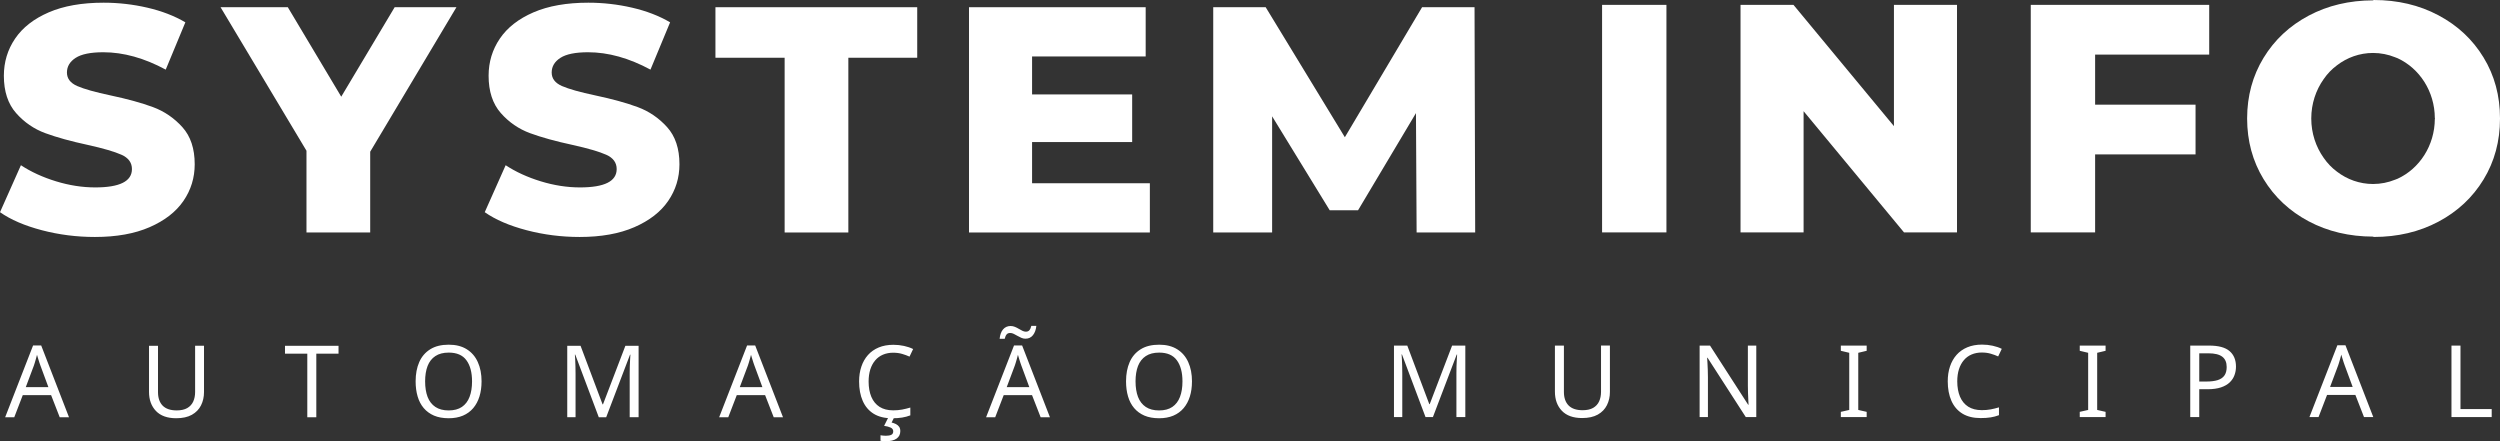
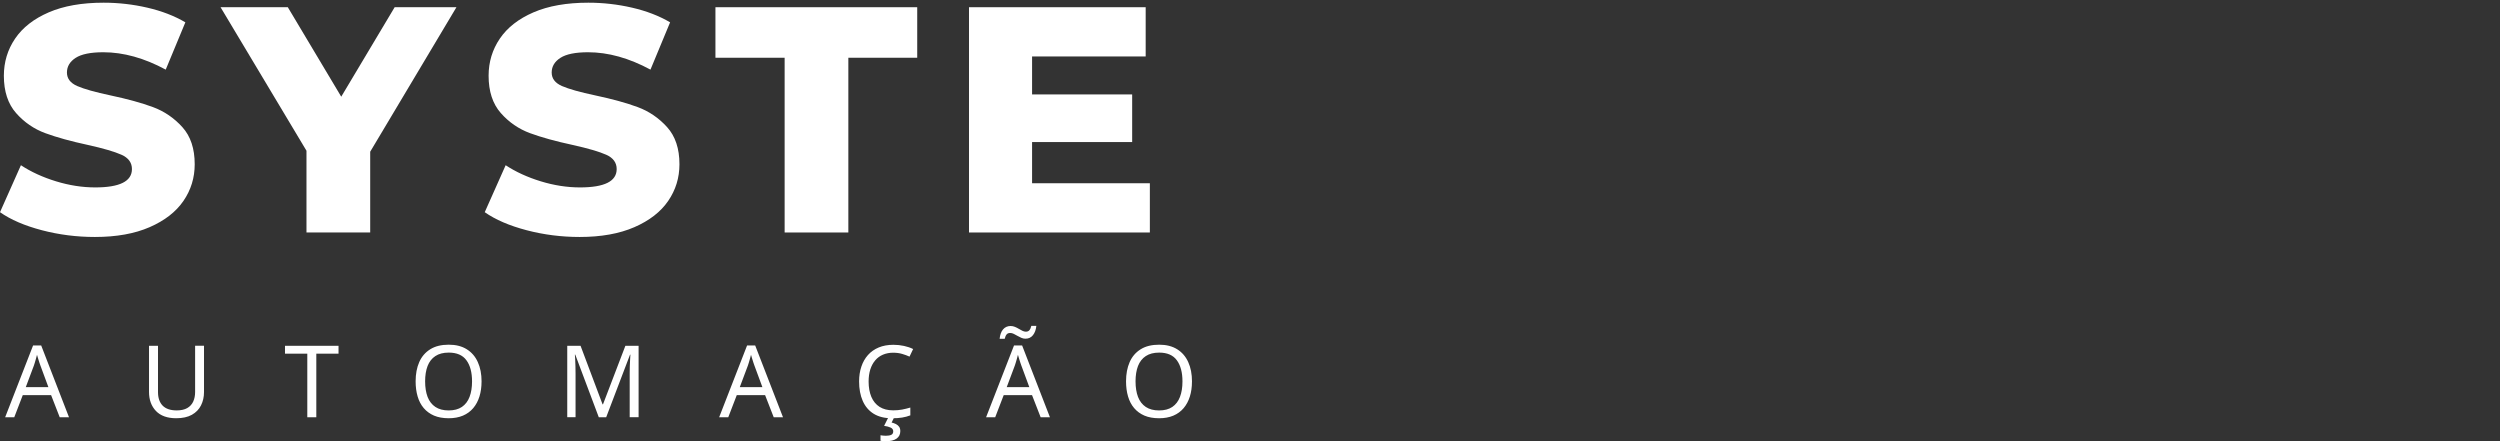
<svg xmlns="http://www.w3.org/2000/svg" xml:space="preserve" width="79.767mm" height="14.079mm" version="1.1" style="shape-rendering:geometricPrecision; text-rendering:geometricPrecision; image-rendering:optimizeQuality; fill-rule:evenodd; clip-rule:evenodd" viewBox="0 0 3211.53 566.83">
  <rect x="0" y="0" width="3211.53" height="566.83" fill="#333333" stroke="none" />
  <defs>
    <style type="text/css">
   
    .fil0 {fill:white;fill-rule:nonzero}
   
  </style>
  </defs>
  <g id="Camada_x0020_1">
-     <path class="fil0" d="M2058.05 6.29l82.67 0 0 292.28 -82.67 0 0 -292.28zm828.63 145.7c0.07,-28.77 7.1,-54.65 21.09,-77.64 14.06,-23.1 33.4,-41.2 58.04,-54.28 24.51,-13.01 52.12,-19.55 82.82,-19.62l0.48 -0.45c30.9,0 58.66,6.54 83.3,19.62 24.64,13.08 43.99,31.18 58.04,54.28 14.06,23.1 21.08,49.13 21.08,78.08l0 0.22 0 0.22c0,28.95 -7.03,54.98 -21.08,78.08 -14.06,23.11 -33.4,41.2 -58.04,54.28 -24.64,13.08 -52.4,19.62 -83.3,19.62l-0.48 -0.45c-30.7,-0.07 -58.31,-6.61 -82.82,-19.62 -24.64,-13.08 -43.98,-31.17 -58.04,-54.28 -13.99,-22.99 -21.02,-48.87 -21.09,-77.64l0 -0.22 0 -0.22zm241.34 0.22l-0 -0.23 -0.21 -0.22c-0.14,-34.44 -19.74,-63.99 -47.73,-76.92 -1.12,-0.47 -2.26,-0.91 -3.41,-1.32 -8.77,-3.54 -18.28,-5.49 -28.22,-5.49 -17.33,0 -33.36,5.89 -46.4,15.9 -6.59,4.88 -12.28,10.8 -17.05,17.75 -9.98,14.07 -15.89,31.56 -15.91,50.52 0.02,18.96 5.93,36.45 15.91,50.52 4.77,6.95 10.46,12.87 17.05,17.75 13.04,10 29.07,15.89 46.4,15.89 9.94,0 19.45,-1.94 28.22,-5.49 1.15,-0.41 2.28,-0.85 3.41,-1.32 27.99,-12.92 47.59,-42.48 47.73,-76.92l0.21 -0.22 0 -0.23zm-436.61 -82.04l0 64.31 129.02 0 0 63.88 -129.02 0 0 100.21 -82.67 0 0 -292.28 229.23 0 0 63.88 -146.56 0zm-177.42 -63.88l0 292.28 -68.06 0 -129.02 -155.74 0 155.74 -81.01 0 0 -292.28 68.06 0 129.02 155.74 0 -155.74 81 0z" />
    <polygon class="fil0" points="475.56,194.89 475.56,298.65 393.71,298.65 393.71,193.65 283.33,9.27 369.73,9.27 438.36,124.2 506.98,9.27 586.35,9.27 " />
    <path class="fil0" d="M622.7 272.6l26.87 -60.36c12.95,8.54 27.97,15.43 45.06,20.67 17.09,5.24 33.9,7.85 50.44,7.85 31.42,0 47.12,-7.85 47.12,-23.56 0,-8.27 -4.47,-14.4 -13.43,-18.4 -8.95,-3.99 -23.36,-8.2 -43.2,-12.61 -21.77,-4.69 -39.96,-9.72 -54.57,-15.09 -14.61,-5.37 -27.15,-13.98 -37.62,-25.84 -10.47,-11.85 -15.71,-27.83 -15.71,-47.96 0,-17.64 4.82,-33.55 14.47,-47.75 9.65,-14.19 24.05,-25.42 43.2,-33.69 19.15,-8.27 42.65,-12.4 70.48,-12.4 19.02,0 37.76,2.14 56.23,6.41 18.46,4.28 34.72,10.54 48.78,18.81l-25.22 60.77c-27.56,-14.88 -54.3,-22.32 -80.2,-22.32 -16.26,0 -28.11,2.41 -35.55,7.23 -7.44,4.82 -11.16,11.09 -11.16,18.81 0,7.72 4.41,13.51 13.23,17.37 8.82,3.85 23.01,7.85 42.58,11.99 22.05,4.68 40.31,9.72 54.78,15.09 14.47,5.37 27.01,13.92 37.62,25.63 10.61,11.72 15.92,27.63 15.92,47.75 0,17.36 -4.82,33.07 -14.47,47.13 -9.65,14.06 -24.12,25.28 -43.41,33.69 -19.29,8.41 -42.72,12.61 -70.28,12.61 -23.42,0 -46.16,-2.89 -68.21,-8.68 -22.05,-5.79 -39.96,-13.5 -53.74,-23.15z" />
    <polygon class="fil0" points="1007.95,74.17 919.07,74.17 919.07,9.27 1178.27,9.27 1178.27,74.17 1089.8,74.17 1089.8,298.65 1007.95,298.65 " />
    <polygon class="fil0" points="1477.12,235.4 1477.12,298.65 1244.79,298.65 1244.79,9.27 1471.75,9.27 1471.75,72.52 1325.82,72.52 1325.82,121.3 1454.39,121.3 1454.39,182.48 1325.82,182.48 1325.82,235.4 " />
-     <polygon class="fil0" points="1819.8,298.65 1818.97,145.28 1744.56,270.13 1708.17,270.13 1634.18,149.41 1634.18,298.65 1558.53,298.65 1558.53,9.27 1625.91,9.27 1727.61,176.28 1826.82,9.27 1894.21,9.27 1895.04,298.65 " />
    <path class="fil0" d="M-0 272.6l26.87 -60.36c12.96,8.54 27.97,15.43 45.06,20.67 17.08,5.24 33.9,7.85 50.44,7.85 31.42,0 47.12,-7.85 47.12,-23.56 0,-8.27 -4.47,-14.4 -13.43,-18.4 -8.95,-3.99 -23.36,-8.2 -43.2,-12.61 -21.77,-4.69 -39.96,-9.72 -54.57,-15.09 -14.61,-5.37 -27.15,-13.98 -37.62,-25.84 -10.47,-11.85 -15.71,-27.83 -15.71,-47.96 0,-17.64 4.82,-33.55 14.47,-47.75 9.65,-14.19 24.05,-25.42 43.2,-33.69 19.15,-8.27 42.64,-12.4 70.48,-12.4 19.02,0 37.76,2.14 56.22,6.41 18.46,4.28 34.73,10.54 48.78,18.81l-25.22 60.77c-27.56,-14.88 -54.3,-22.32 -80.2,-22.32 -16.26,0 -28.11,2.41 -35.55,7.23 -7.44,4.82 -11.16,11.09 -11.16,18.81 0,7.72 4.41,13.51 13.23,17.37 8.82,3.85 23.01,7.85 42.58,11.99 22.05,4.68 40.31,9.72 54.78,15.09 14.47,5.37 27.01,13.92 37.62,25.63 10.61,11.72 15.92,27.63 15.92,47.75 0,17.36 -4.83,33.07 -14.47,47.13 -9.65,14.06 -24.12,25.28 -43.41,33.69 -19.29,8.41 -42.72,12.61 -70.28,12.61 -23.43,0 -46.16,-2.89 -68.21,-8.68 -22.05,-5.79 -39.96,-13.5 -53.74,-23.15z" />
    <path class="fil0" d="M76.7 535.98l-11.06 -28.41 -36.38 0 -10.93 28.41 -11.7 0 35.86 -92.17 10.43 0 35.71 92.17 -11.95 0zm-24.81 -66.48c-0.23,-0.66 -0.66,-1.88 -1.28,-3.68 -0.6,-1.8 -1.18,-3.66 -1.76,-5.59 -0.54,-1.95 -0.99,-3.43 -1.31,-4.45 -0.45,1.71 -0.9,3.45 -1.39,5.21 -0.45,1.76 -0.92,3.36 -1.41,4.84 -0.45,1.44 -0.86,2.68 -1.18,3.68l-10.43 27.79 29.03 0 -10.26 -27.79zm210.18 34.09c0,6.34 -1.28,12.06 -3.86,17.18 -2.55,5.08 -6.47,9.1 -11.74,12.08 -5.27,2.94 -11.97,4.41 -20.11,4.41 -11.4,0 -20.07,-3.1 -26.03,-9.32 -5.93,-6.22 -8.91,-14.42 -8.91,-24.6l0 -59.17 11.55 0 0 59.53c0,7.46 1.99,13.24 5.95,17.35 4.01,4.09 10.03,6.15 18.08,6.15 5.55,0 10.07,-1.01 13.54,-3 3.49,-2.02 6.04,-4.8 7.67,-8.36 1.63,-3.56 2.44,-7.65 2.44,-12.28l0 -59.41 11.42 0 0 59.41zm144.28 32.39l-11.59 0 0 -81.63 -28.65 0 0 -10.17 68.77 0 0 10.17 -28.54 0 0 81.63zm212.26 -46c0,7.11 -0.9,13.56 -2.7,19.35 -1.8,5.79 -4.48,10.78 -8.03,14.98 -3.56,4.18 -7.97,7.39 -13.24,9.64 -5.27,2.21 -11.37,3.32 -18.29,3.32 -7.22,0 -13.5,-1.14 -18.81,-3.38 -5.29,-2.29 -9.68,-5.51 -13.2,-9.64 -3.53,-4.15 -6.15,-9.15 -7.86,-15 -1.72,-5.85 -2.57,-12.3 -2.57,-19.39 0,-9.45 1.54,-17.67 4.63,-24.7 3.08,-7.03 7.78,-12.51 14.08,-16.45 6.3,-3.97 14.25,-5.93 23.87,-5.93 9.15,0 16.86,1.95 23.11,5.87 6.26,3.9 10.99,9.38 14.18,16.45 3.23,7.07 4.84,15.36 4.84,24.89zm-72.49 0c0,7.69 1.07,14.33 3.19,19.93 2.17,5.55 5.49,9.84 9.98,12.84 4.5,2.98 10.18,4.48 17.05,4.48 6.92,0 12.6,-1.5 17.01,-4.48 4.41,-3 7.69,-7.29 9.81,-12.84 2.16,-5.59 3.23,-12.23 3.23,-19.93 0,-11.59 -2.4,-20.65 -7.22,-27.18 -4.77,-6.58 -12.36,-9.86 -22.71,-9.86 -6.97,0 -12.68,1.48 -17.18,4.46 -4.5,2.96 -7.82,7.2 -9.98,12.7 -2.12,5.53 -3.19,12.15 -3.19,19.88zm223.08 46l-30.23 -80.47 -0.49 0c0.15,1.71 0.3,3.9 0.43,6.55 0.13,2.66 0.24,5.55 0.32,8.7 0.08,3.11 0.13,6.3 0.13,9.53l0 55.68 -10.67 0 0 -91.8 17.09 0 28.28 75.24 0.54 0 28.77 -75.24 16.97 0 0 91.8 -11.44 0 0 -56.43c0,-3.02 0.04,-6 0.13,-8.93 0.06,-2.96 0.19,-5.74 0.37,-8.35 0.19,-2.61 0.32,-4.82 0.41,-6.62l-0.5 0 -30.59 80.34 -9.51 0zm224.71 0l-11.06 -28.41 -36.38 0 -10.93 28.41 -11.7 0 35.86 -92.17 10.43 0 35.71 92.17 -11.95 0zm-24.81 -66.48c-0.23,-0.66 -0.66,-1.88 -1.28,-3.68 -0.6,-1.8 -1.18,-3.66 -1.76,-5.59 -0.54,-1.95 -0.99,-3.43 -1.31,-4.45 -0.45,1.71 -0.9,3.45 -1.39,5.21 -0.45,1.76 -0.92,3.36 -1.41,4.84 -0.45,1.44 -0.86,2.68 -1.18,3.68l-10.43 27.79 29.03 0 -10.26 -27.79zm178.46 -16.43c-4.89,0 -9.3,0.84 -13.26,2.51 -3.94,1.67 -7.28,4.11 -10,7.35 -2.74,3.19 -4.84,7.09 -6.32,11.68 -1.43,4.59 -2.16,9.75 -2.16,15.49 0,7.54 1.18,14.1 3.51,19.69 2.38,5.57 5.89,9.86 10.54,12.84 4.69,2.98 10.54,4.48 17.59,4.48 4.01,0 7.82,-0.32 11.42,-0.99 3.6,-0.71 7.11,-1.57 10.54,-2.59l0 10.03c-3.43,1.31 -6.96,2.25 -10.6,2.83 -3.64,0.6 -7.99,0.9 -13.07,0.9 -9.32,0 -17.12,-1.93 -23.37,-5.76 -6.26,-3.88 -10.95,-9.36 -14.1,-16.5 -3.11,-7.11 -4.67,-15.45 -4.67,-25.03 0,-6.96 0.96,-13.3 2.89,-19.02 1.93,-5.76 4.75,-10.73 8.46,-14.91 3.75,-4.2 8.37,-7.44 13.84,-9.73 5.48,-2.29 11.78,-3.43 18.9,-3.43 4.71,0 9.25,0.49 13.62,1.45 4.37,0.95 8.27,2.27 11.7,3.99l-4.63 9.75c-2.83,-1.3 -5.98,-2.46 -9.45,-3.47 -3.47,-1.03 -7.26,-1.54 -11.37,-1.54zm8.97 100.76c0,4.13 -1.59,7.32 -4.75,9.57 -3.15,2.29 -7.91,3.43 -14.25,3.43 -1.28,0 -2.5,-0.06 -3.68,-0.19 -1.14,-0.13 -2.06,-0.28 -2.76,-0.43l0 -7.09c0.79,0.15 1.82,0.3 3.08,0.43 1.3,0.15 2.55,0.21 3.73,0.21 3.1,0 5.46,-0.41 7.09,-1.22 1.65,-0.81 2.46,-2.29 2.46,-4.41 0,-2.25 -1.14,-3.88 -3.43,-4.91 -2.29,-1.03 -5.06,-1.76 -8.29,-2.18l5.53 -11.06 7.48 0 -3.36 6.81c2.03,0.45 3.92,1.12 5.66,2.01 1.71,0.9 3.06,2.08 4.05,3.51 0.97,1.46 1.46,3.3 1.46,5.51zm180.28 -17.85l-11.06 -28.41 -36.38 0 -10.93 28.41 -11.7 0 35.86 -92.17 10.43 0 35.71 92.17 -11.95 0zm-24.81 -66.48c-0.23,-0.66 -0.66,-1.88 -1.28,-3.68 -0.6,-1.8 -1.18,-3.66 -1.76,-5.59 -0.54,-1.95 -0.99,-3.43 -1.31,-4.45 -0.45,1.71 -0.9,3.45 -1.39,5.21 -0.45,1.76 -0.92,3.36 -1.41,4.84 -0.45,1.44 -0.86,2.68 -1.18,3.68l-10.43 27.79 29.03 0 -10.26 -27.79zm-27.89 -34.3c0.26,-2.57 0.75,-4.86 1.48,-6.86 0.73,-2.03 1.69,-3.77 2.89,-5.16 1.18,-1.41 2.59,-2.51 4.22,-3.26 1.65,-0.77 3.49,-1.16 5.53,-1.16 1.9,0 3.73,0.36 5.46,1.09 1.76,0.71 3.45,1.57 5.08,2.55 1.65,0.99 3.21,1.84 4.69,2.57 1.5,0.73 2.94,1.09 4.33,1.09 1.97,0 3.49,-0.62 4.54,-1.84 1.09,-1.26 1.93,-3.13 2.51,-5.64l6.45 0c-0.49,4.99 -1.95,8.98 -4.37,12 -2.4,3 -5.61,4.5 -9.64,4.5 -1.8,0 -3.56,-0.37 -5.27,-1.12 -1.71,-0.73 -3.41,-1.59 -5.08,-2.57 -1.67,-0.98 -3.26,-1.84 -4.77,-2.57 -1.48,-0.73 -2.96,-1.1 -4.42,-1.1 -2.05,0 -3.6,0.62 -4.65,1.89 -1.03,1.22 -1.84,3.08 -2.42,5.57l-6.55 0zm247.1 54.78c0,7.11 -0.9,13.56 -2.7,19.35 -1.8,5.79 -4.48,10.78 -8.03,14.98 -3.56,4.18 -7.97,7.39 -13.24,9.64 -5.27,2.21 -11.37,3.32 -18.29,3.32 -7.22,0 -13.5,-1.14 -18.81,-3.38 -5.29,-2.29 -9.68,-5.51 -13.2,-9.64 -3.53,-4.15 -6.15,-9.15 -7.86,-15 -1.72,-5.85 -2.57,-12.3 -2.57,-19.39 0,-9.45 1.54,-17.67 4.63,-24.7 3.08,-7.03 7.78,-12.51 14.08,-16.45 6.3,-3.97 14.25,-5.93 23.87,-5.93 9.15,0 16.86,1.95 23.11,5.87 6.26,3.9 10.99,9.38 14.18,16.45 3.23,7.07 4.84,15.36 4.84,24.89zm-72.49 0c0,7.69 1.07,14.33 3.19,19.93 2.17,5.55 5.49,9.84 9.98,12.84 4.5,2.98 10.18,4.48 17.05,4.48 6.92,0 12.6,-1.5 17.01,-4.48 4.41,-3 7.69,-7.29 9.81,-12.84 2.16,-5.59 3.23,-12.23 3.23,-19.93 0,-11.59 -2.4,-20.65 -7.22,-27.18 -4.77,-6.58 -12.36,-9.86 -22.71,-9.86 -6.97,0 -12.68,1.48 -17.18,4.46 -4.5,2.96 -7.82,7.2 -9.98,12.7 -2.12,5.53 -3.19,12.15 -3.19,19.88z" />
-     <path class="fil0" d="M1831.22 535.74l-30.23 -80.47 -0.49 0c0.15,1.71 0.3,3.9 0.43,6.55 0.13,2.66 0.24,5.55 0.32,8.7 0.08,3.11 0.13,6.3 0.13,9.53l0 55.68 -10.67 0 0 -91.8 17.09 0 28.28 75.24 0.54 0 28.77 -75.24 16.97 0 0 91.8 -11.44 0 0 -56.43c0,-3.02 0.04,-6 0.13,-8.93 0.06,-2.96 0.19,-5.74 0.37,-8.35 0.19,-2.61 0.32,-4.82 0.41,-6.62l-0.5 0 -30.59 80.34 -9.51 0zm236.9 -32.39c0,6.34 -1.28,12.06 -3.86,17.18 -2.55,5.08 -6.47,9.1 -11.74,12.08 -5.27,2.94 -11.97,4.41 -20.11,4.41 -11.4,0 -20.07,-3.1 -26.03,-9.32 -5.93,-6.22 -8.91,-14.42 -8.91,-24.6l0 -59.17 11.55 0 0 59.53c0,7.46 1.99,13.24 5.95,17.35 4.01,4.09 10.03,6.15 18.08,6.15 5.55,0 10.07,-1.01 13.54,-3 3.49,-2.02 6.04,-4.8 7.67,-8.36 1.63,-3.56 2.44,-7.65 2.44,-12.28l0 -59.41 11.42 0 0 59.41zm188.01 32.39l-13.5 0 -49.13 -76.23 -0.49 0c0.15,1.97 0.3,4.31 0.43,7.01 0.13,2.7 0.26,5.57 0.39,8.61 0.13,3.04 0.19,6.15 0.19,9.32l0 51.29 -10.67 0 0 -91.8 13.37 0 48.98 75.99 0.51 0c-0.08,-1.35 -0.19,-3.41 -0.32,-6.15 -0.13,-2.74 -0.25,-5.74 -0.38,-9.02 -0.11,-3.26 -0.17,-6.26 -0.17,-9l0 -51.82 10.8 0 0 91.8zm141.82 0l-33.19 0 0 -6.68 10.8 -2.44 0 -73.42 -10.8 -2.57 0 -6.68 33.19 0 0 6.68 -10.8 2.57 0 73.42 10.8 2.44 0 6.68zm148.1 -82.91c-4.89,0 -9.3,0.84 -13.26,2.51 -3.94,1.67 -7.28,4.11 -10,7.35 -2.74,3.19 -4.84,7.09 -6.32,11.68 -1.43,4.59 -2.16,9.75 -2.16,15.49 0,7.54 1.18,14.1 3.51,19.69 2.38,5.57 5.89,9.86 10.54,12.84 4.69,2.98 10.54,4.48 17.59,4.48 4.01,0 7.82,-0.32 11.42,-0.99 3.6,-0.71 7.11,-1.57 10.54,-2.59l0 10.03c-3.43,1.31 -6.96,2.25 -10.6,2.83 -3.64,0.6 -7.99,0.9 -13.07,0.9 -9.32,0 -17.12,-1.93 -23.37,-5.76 -6.26,-3.88 -10.95,-9.36 -14.1,-16.5 -3.11,-7.11 -4.67,-15.45 -4.67,-25.03 0,-6.96 0.96,-13.3 2.89,-19.02 1.93,-5.76 4.75,-10.73 8.46,-14.91 3.75,-4.2 8.37,-7.44 13.84,-9.73 5.48,-2.29 11.78,-3.43 18.9,-3.43 4.71,0 9.25,0.49 13.62,1.45 4.37,0.95 8.27,2.27 11.7,3.99l-4.63 9.75c-2.83,-1.3 -5.98,-2.46 -9.45,-3.47 -3.47,-1.03 -7.26,-1.54 -11.37,-1.54zm158.81 82.91l-33.19 0 0 -6.68 10.8 -2.44 0 -73.42 -10.8 -2.57 0 -6.68 33.19 0 0 6.68 -10.8 2.57 0 73.42 10.8 2.44 0 6.68zm133.04 -91.8c12.02,0 20.76,2.36 26.24,7.09 5.48,4.71 8.23,11.35 8.23,19.95 0,3.75 -0.62,7.37 -1.89,10.84 -1.24,3.49 -3.28,6.6 -6.08,9.32 -2.83,2.74 -6.6,4.91 -11.31,6.51 -4.69,1.56 -10.48,2.36 -17.36,2.36l-10.54 0 0 35.74 -11.57 0 0 -91.8 24.27 0zm-1.01 9.92l-11.7 0 0 36.25 9.26 0c5.81,0 10.65,-0.62 14.51,-1.84 3.88,-1.26 6.75,-3.26 8.63,-6 1.88,-2.74 2.83,-6.34 2.83,-10.8 0,-5.93 -1.88,-10.35 -5.65,-13.24 -3.77,-2.91 -9.73,-4.37 -17.87,-4.37zm199.92 81.88l-11.06 -28.41 -36.38 0 -10.93 28.41 -11.7 0 35.86 -92.17 10.43 0 35.71 92.17 -11.95 0zm-24.81 -66.48c-0.23,-0.66 -0.66,-1.88 -1.28,-3.68 -0.6,-1.8 -1.18,-3.66 -1.76,-5.59 -0.54,-1.95 -0.99,-3.43 -1.31,-4.45 -0.45,1.71 -0.9,3.45 -1.39,5.21 -0.45,1.76 -0.92,3.36 -1.41,4.84 -0.45,1.44 -0.86,2.68 -1.18,3.68l-10.43 27.79 29.03 0 -10.26 -27.79zm137.19 66.48l0 -91.8 11.57 0 0 81.52 40.11 0 0 10.28 -51.68 0z" />
  </g>
</svg>